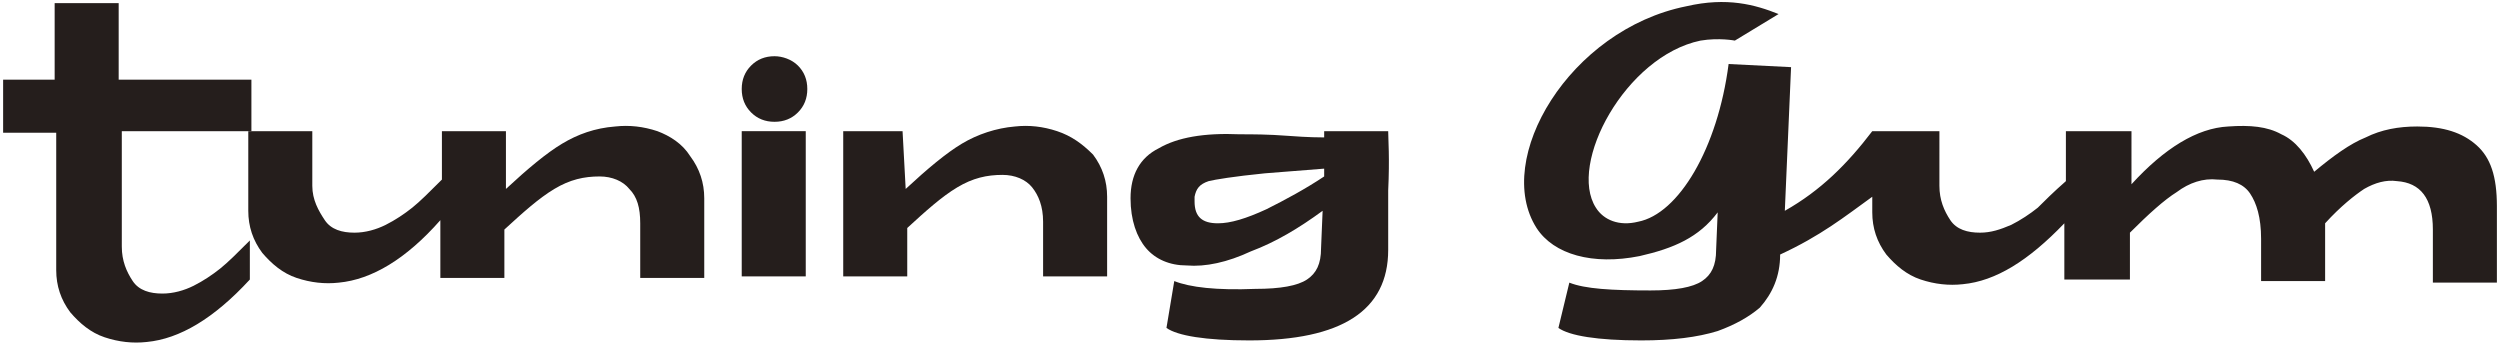
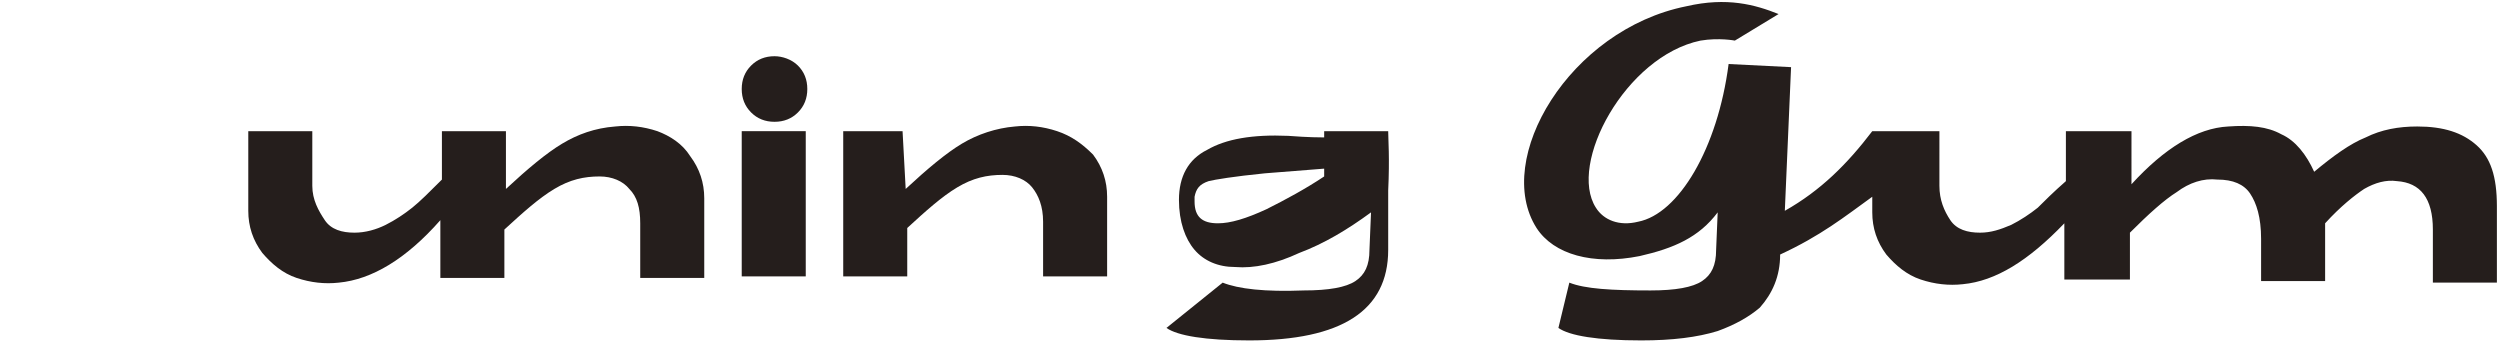
<svg xmlns="http://www.w3.org/2000/svg" version="1.1" id="_レイヤー_2" x="0px" y="0px" viewBox="0 0 160.1 22" style="enable-background:new 0 0 160.1 22;" xml:space="preserve">
  <style type="text/css">
	.st0{fill:#251E1C;}
</style>
  <g id="design">
    <g>
      <path class="st0" d="M42.1,8.4c-0.9-0.3-1.8-0.4-2.7-0.3C38.1,8.2,37,8.6,36,9.2c-1,0.6-2.2,1.6-3.6,2.9l0-0.5V8.4h-4.1v3.1    c-0.8,0.8-1.4,1.4-1.9,1.8c-0.5,0.4-1.1,0.8-1.7,1.1c-0.6,0.3-1.3,0.5-2,0.5c-0.8,0-1.5-0.2-1.9-0.8S20,12.8,20,11.9V8.4h-4.1v5.1    c0,1,0.3,1.9,0.9,2.7c0.6,0.7,1.3,1.3,2.2,1.6c0.9,0.3,1.8,0.4,2.7,0.3c2.1-0.2,4.3-1.5,6.5-4l0,0.5v3.2h4.1v-3.1    c1.2-1.1,2.2-2,3.2-2.6c1-0.6,1.9-0.8,2.9-0.8c0.8,0,1.5,0.3,1.9,0.8c0.5,0.5,0.7,1.2,0.7,2.2v3.5h4.1v-5.1c0-1-0.3-1.9-0.9-2.7    C43.7,9.2,42.9,8.7,42.1,8.4L42.1,8.4z" />
      <path class="st0" d="M49.6,3.6c-0.6,0-1.1,0.2-1.5,0.6s-0.6,0.9-0.6,1.5s0.2,1.1,0.6,1.5c0.4,0.4,0.9,0.6,1.5,0.6s1.1-0.2,1.5-0.6    s0.6-0.9,0.6-1.5c0-0.6-0.2-1.1-0.6-1.5S50.1,3.6,49.6,3.6z" />
      <rect x="47.5" y="8.4" class="st0" width="4.1" height="9.3" />
      <path class="st0" d="M67.7,8.4C66.8,8.1,65.9,8,65,8.1c-1.2,0.1-2.4,0.5-3.4,1.1c-1,0.6-2.2,1.6-3.6,2.9l-0.2-3.7H54v9.3h4.1v-3.1    c1.2-1.1,2.2-2,3.2-2.6c1-0.6,1.9-0.8,2.9-0.8c0.8,0,1.5,0.3,1.9,0.8c0.4,0.5,0.7,1.2,0.7,2.2v3.5h4.1v-5.1c0-1-0.3-1.9-0.9-2.7    C69.3,9.2,68.6,8.7,67.7,8.4L67.7,8.4z" />
-       <path class="st0" d="M88.9,8.4h-4.1v0.4c-0.2,0-1,0-2.3-0.1c-1.3-0.1-2.3-0.1-3.1-0.1c-2.3-0.1-4,0.2-5.2,0.9    c-1.2,0.6-1.8,1.7-1.8,3.2c0,1.4,0.4,2.5,1,3.2s1.5,1.1,2.6,1.1c1.2,0.1,2.6-0.2,4.1-0.9c1.6-0.6,3.1-1.5,4.6-2.6l-0.1,2.4    c0,1-0.3,1.6-0.9,2c-0.6,0.4-1.7,0.6-3.3,0.6c-2.5,0.1-4.2-0.1-5.2-0.5L74.7,21c0.7,0.5,2.5,0.8,5.3,0.8c5.9,0,8.9-1.9,8.9-5.8    c0-0.4,0-1.6,0-3.8C89,10.1,88.9,8.9,88.9,8.4L88.9,8.4z M84.8,11.3c-1.2,0.8-2.5,1.5-3.7,2.1c-1.3,0.6-2.3,0.9-3.1,0.9    c-1,0-1.5-0.4-1.5-1.4c0-0.1,0-0.2,0-0.3c0.1-0.5,0.3-0.8,0.9-1c0.4-0.1,1.6-0.3,3.6-0.5l3.8-0.3L84.8,11.3L84.8,11.3z" />
+       <path class="st0" d="M88.9,8.4h-4.1v0.4c-0.2,0-1,0-2.3-0.1c-2.3-0.1-4,0.2-5.2,0.9    c-1.2,0.6-1.8,1.7-1.8,3.2c0,1.4,0.4,2.5,1,3.2s1.5,1.1,2.6,1.1c1.2,0.1,2.6-0.2,4.1-0.9c1.6-0.6,3.1-1.5,4.6-2.6l-0.1,2.4    c0,1-0.3,1.6-0.9,2c-0.6,0.4-1.7,0.6-3.3,0.6c-2.5,0.1-4.2-0.1-5.2-0.5L74.7,21c0.7,0.5,2.5,0.8,5.3,0.8c5.9,0,8.9-1.9,8.9-5.8    c0-0.4,0-1.6,0-3.8C89,10.1,88.9,8.9,88.9,8.4L88.9,8.4z M84.8,11.3c-1.2,0.8-2.5,1.5-3.7,2.1c-1.3,0.6-2.3,0.9-3.1,0.9    c-1,0-1.5-0.4-1.5-1.4c0-0.1,0-0.2,0-0.3c0.1-0.5,0.3-0.8,0.9-1c0.4-0.1,1.6-0.3,3.6-0.5l3.8-0.3L84.8,11.3L84.8,11.3z" />
      <path class="st0" d="M158.6,9.3c-0.9-0.8-2.1-1.2-3.8-1.2c-1.2,0-2.3,0.2-3.3,0.7c-1,0.4-2.1,1.2-3.3,2.2c-0.5-1.1-1.2-2-2.1-2.4    c-0.9-0.5-2-0.6-3.4-0.5c-2,0.1-4.1,1.4-6.2,3.7V8.4h-4.2v3.2c-0.8,0.7-1.4,1.3-1.8,1.7c-0.5,0.4-1.1,0.8-1.7,1.1    c-0.7,0.3-1.3,0.5-2,0.5c-0.8,0-1.5-0.2-1.9-0.8c-0.4-0.6-0.7-1.3-0.7-2.2V8.4h-4.3c-1.6,2.1-3.3,3.8-5.6,5.1l0.4-9.2l-4-0.2    c-0.7,5.4-3.2,9.6-5.8,10.1c-1.2,0.3-2.2-0.1-2.7-0.9c-1.8-2.8,1.9-9.7,6.7-10.7c1.2-0.2,2.2,0,2.2,0l2.8-1.7    c-1.5-0.6-3.3-1.1-5.9-0.5c-7.5,1.5-12.4,9.8-9.6,14.2c1.1,1.7,3.6,2.4,6.6,1.8c2.2-0.5,3.8-1.2,5-2.8l-0.1,2.4c0,1-0.3,1.6-0.9,2    c-0.6,0.4-1.7,0.6-3.3,0.6c-2.5,0-4.2-0.1-5.2-0.5L99.8,21c0.7,0.5,2.5,0.8,5.3,0.8c2,0,3.6-0.2,4.9-0.6c1.1-0.4,2-0.9,2.7-1.5    c0.8-0.9,1.3-2,1.3-3.4c2.6-1.2,4.1-2.4,5.9-3.7v1c0,1,0.3,1.9,0.9,2.7c0.6,0.7,1.3,1.3,2.2,1.6c0.9,0.3,1.8,0.4,2.7,0.3    c2.1-0.2,4.2-1.5,6.5-3.9v3.6h4.2v-3c1.2-1.2,2.2-2.1,3-2.6c0.8-0.6,1.7-0.9,2.6-0.8c1,0,1.7,0.3,2.1,0.9c0.4,0.6,0.7,1.5,0.7,2.9    v2.7h4.1l0-3.7c1-1.1,1.9-1.8,2.5-2.2c0.7-0.4,1.4-0.6,2.1-0.5c1.5,0.1,2.3,1.1,2.3,3.1v3.4h4.1v-4.9    C159.9,11.3,159.5,10.1,158.6,9.3L158.6,9.3z" />
-       <path class="st0" d="M7.6,5.1V0.2H3.5v4.9H0.2v3.4h3.4v8.8c0,1,0.3,1.9,0.9,2.7c0.6,0.7,1.3,1.3,2.2,1.6c0.9,0.3,1.8,0.4,2.7,0.3    c2.1-0.2,4.3-1.5,6.6-4v-2.5c-0.8,0.8-1.4,1.4-1.9,1.8c-0.5,0.4-1.1,0.8-1.7,1.1c-0.6,0.3-1.3,0.5-2,0.5c-0.8,0-1.5-0.2-1.9-0.8    c-0.4-0.6-0.7-1.3-0.7-2.2V8.4h8.3V5.1H7.6z" />
    </g>
  </g>
</svg>